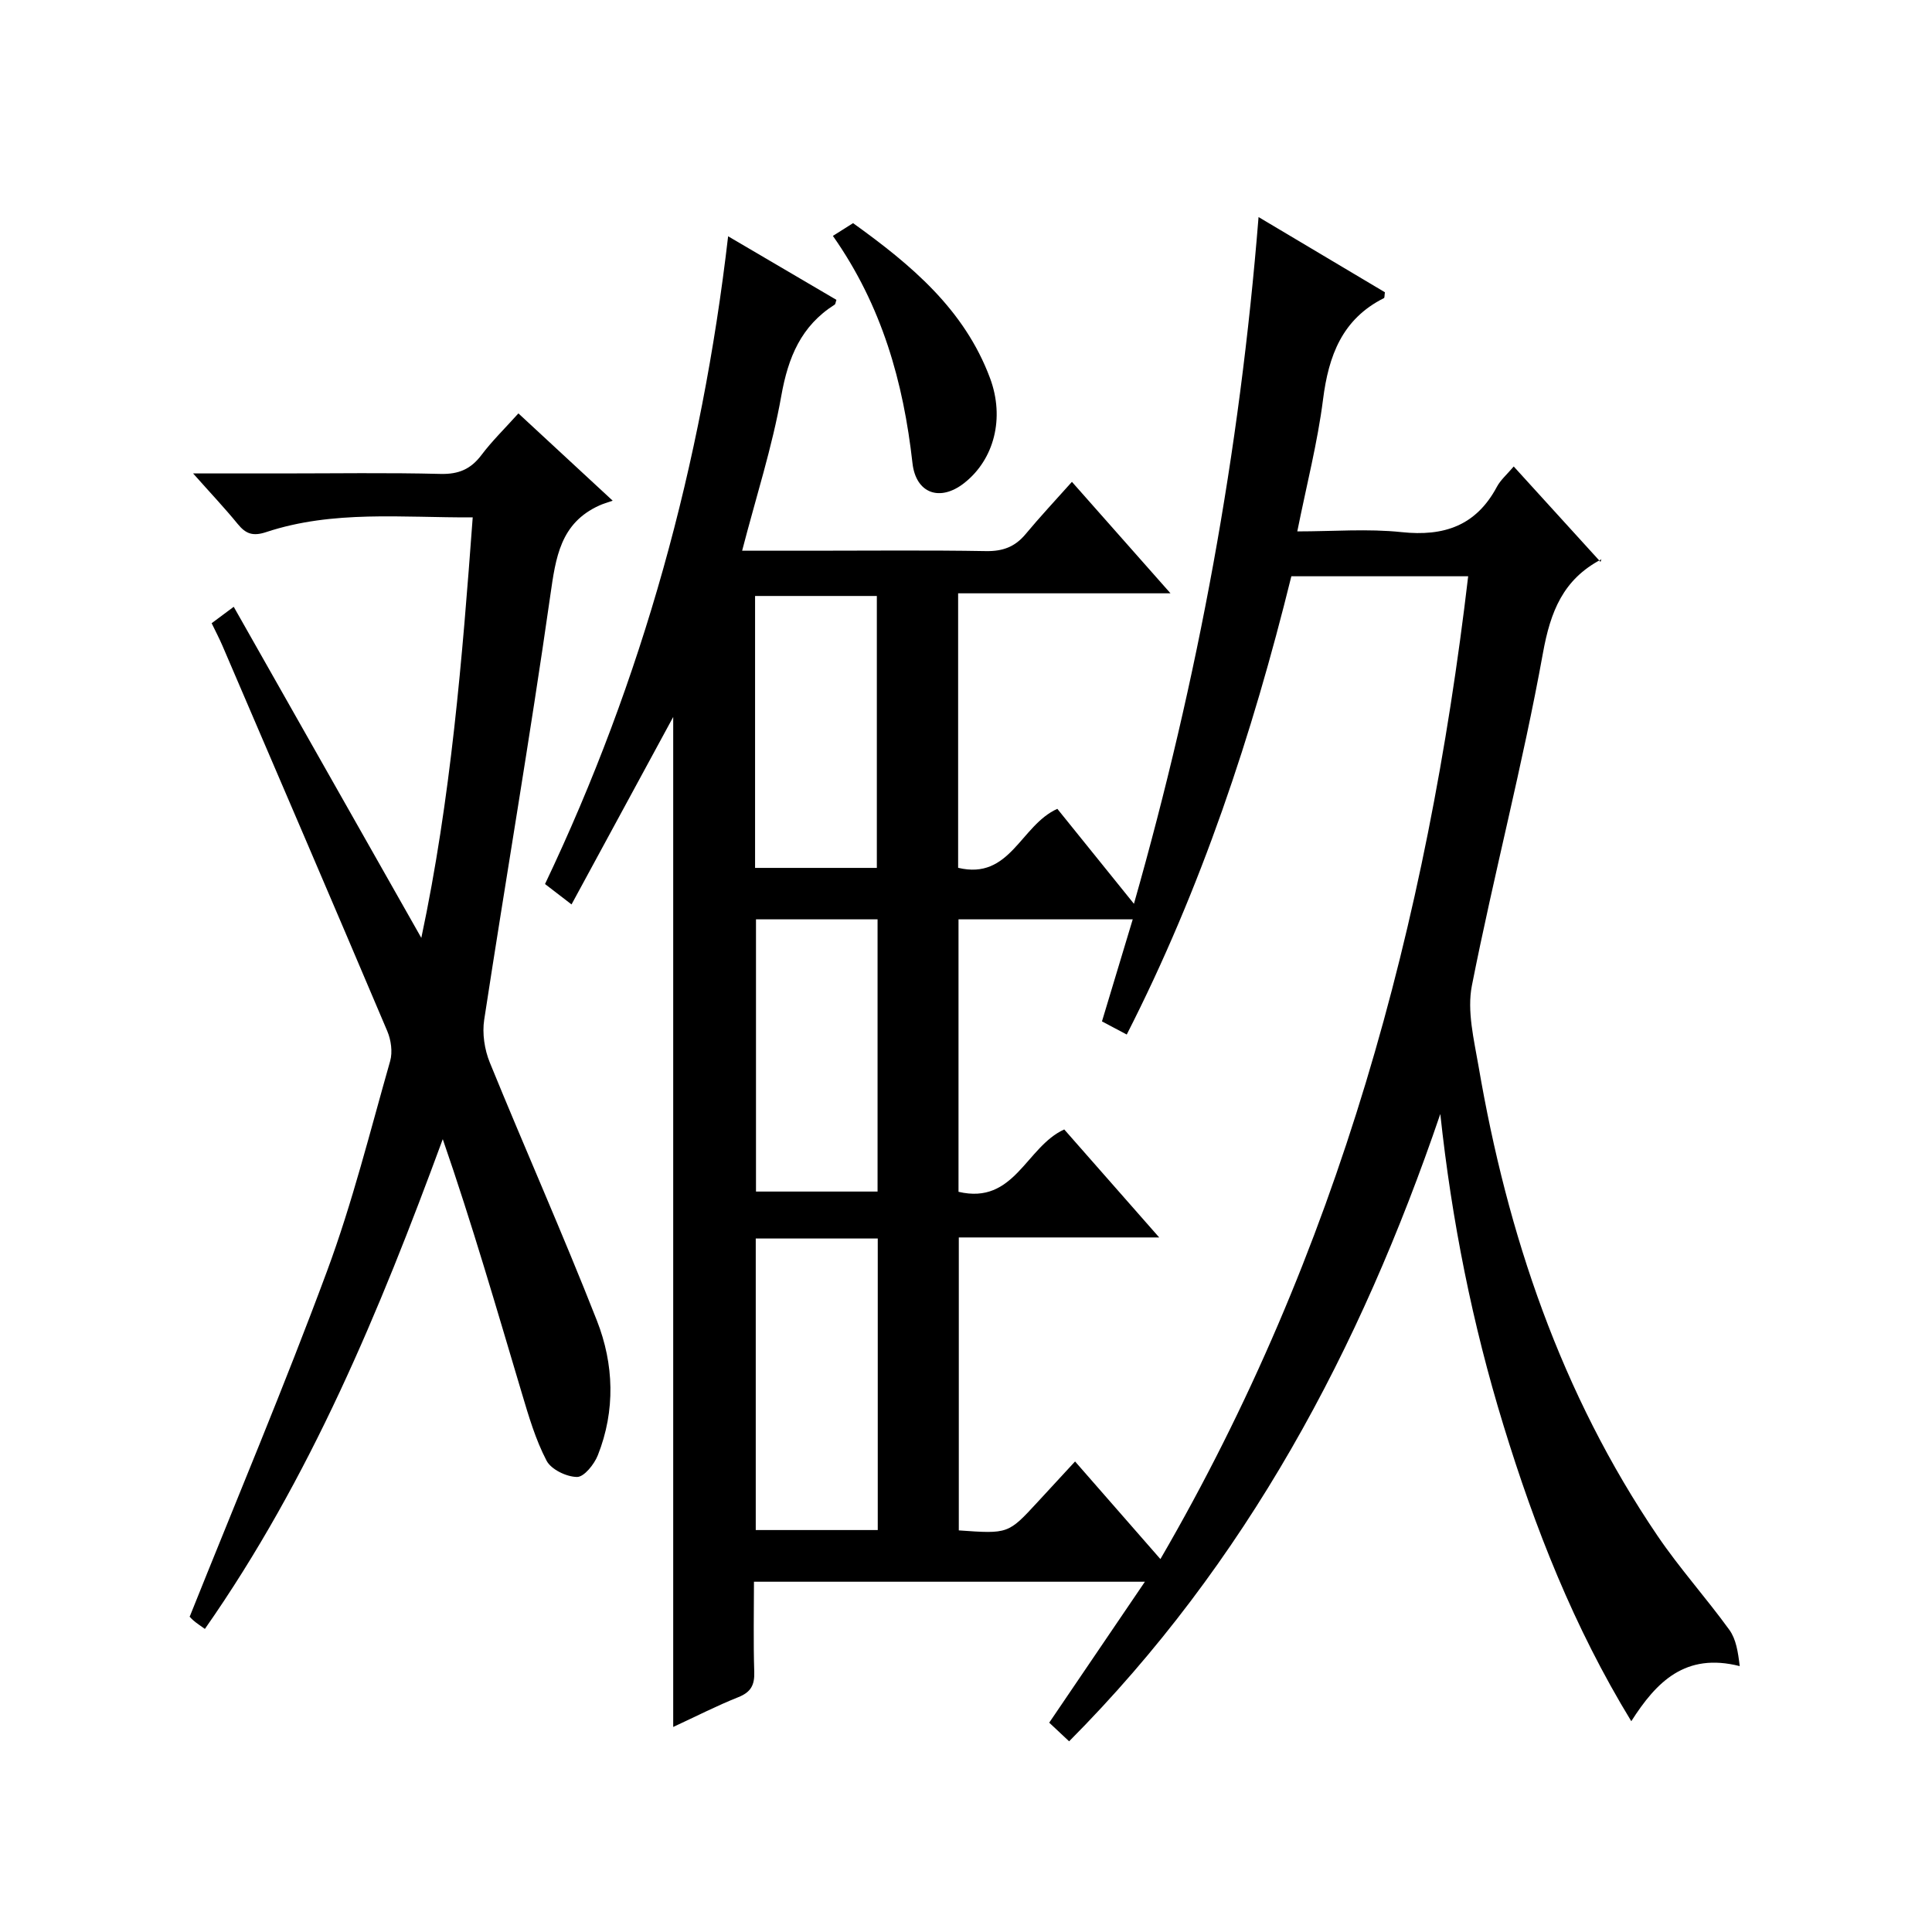
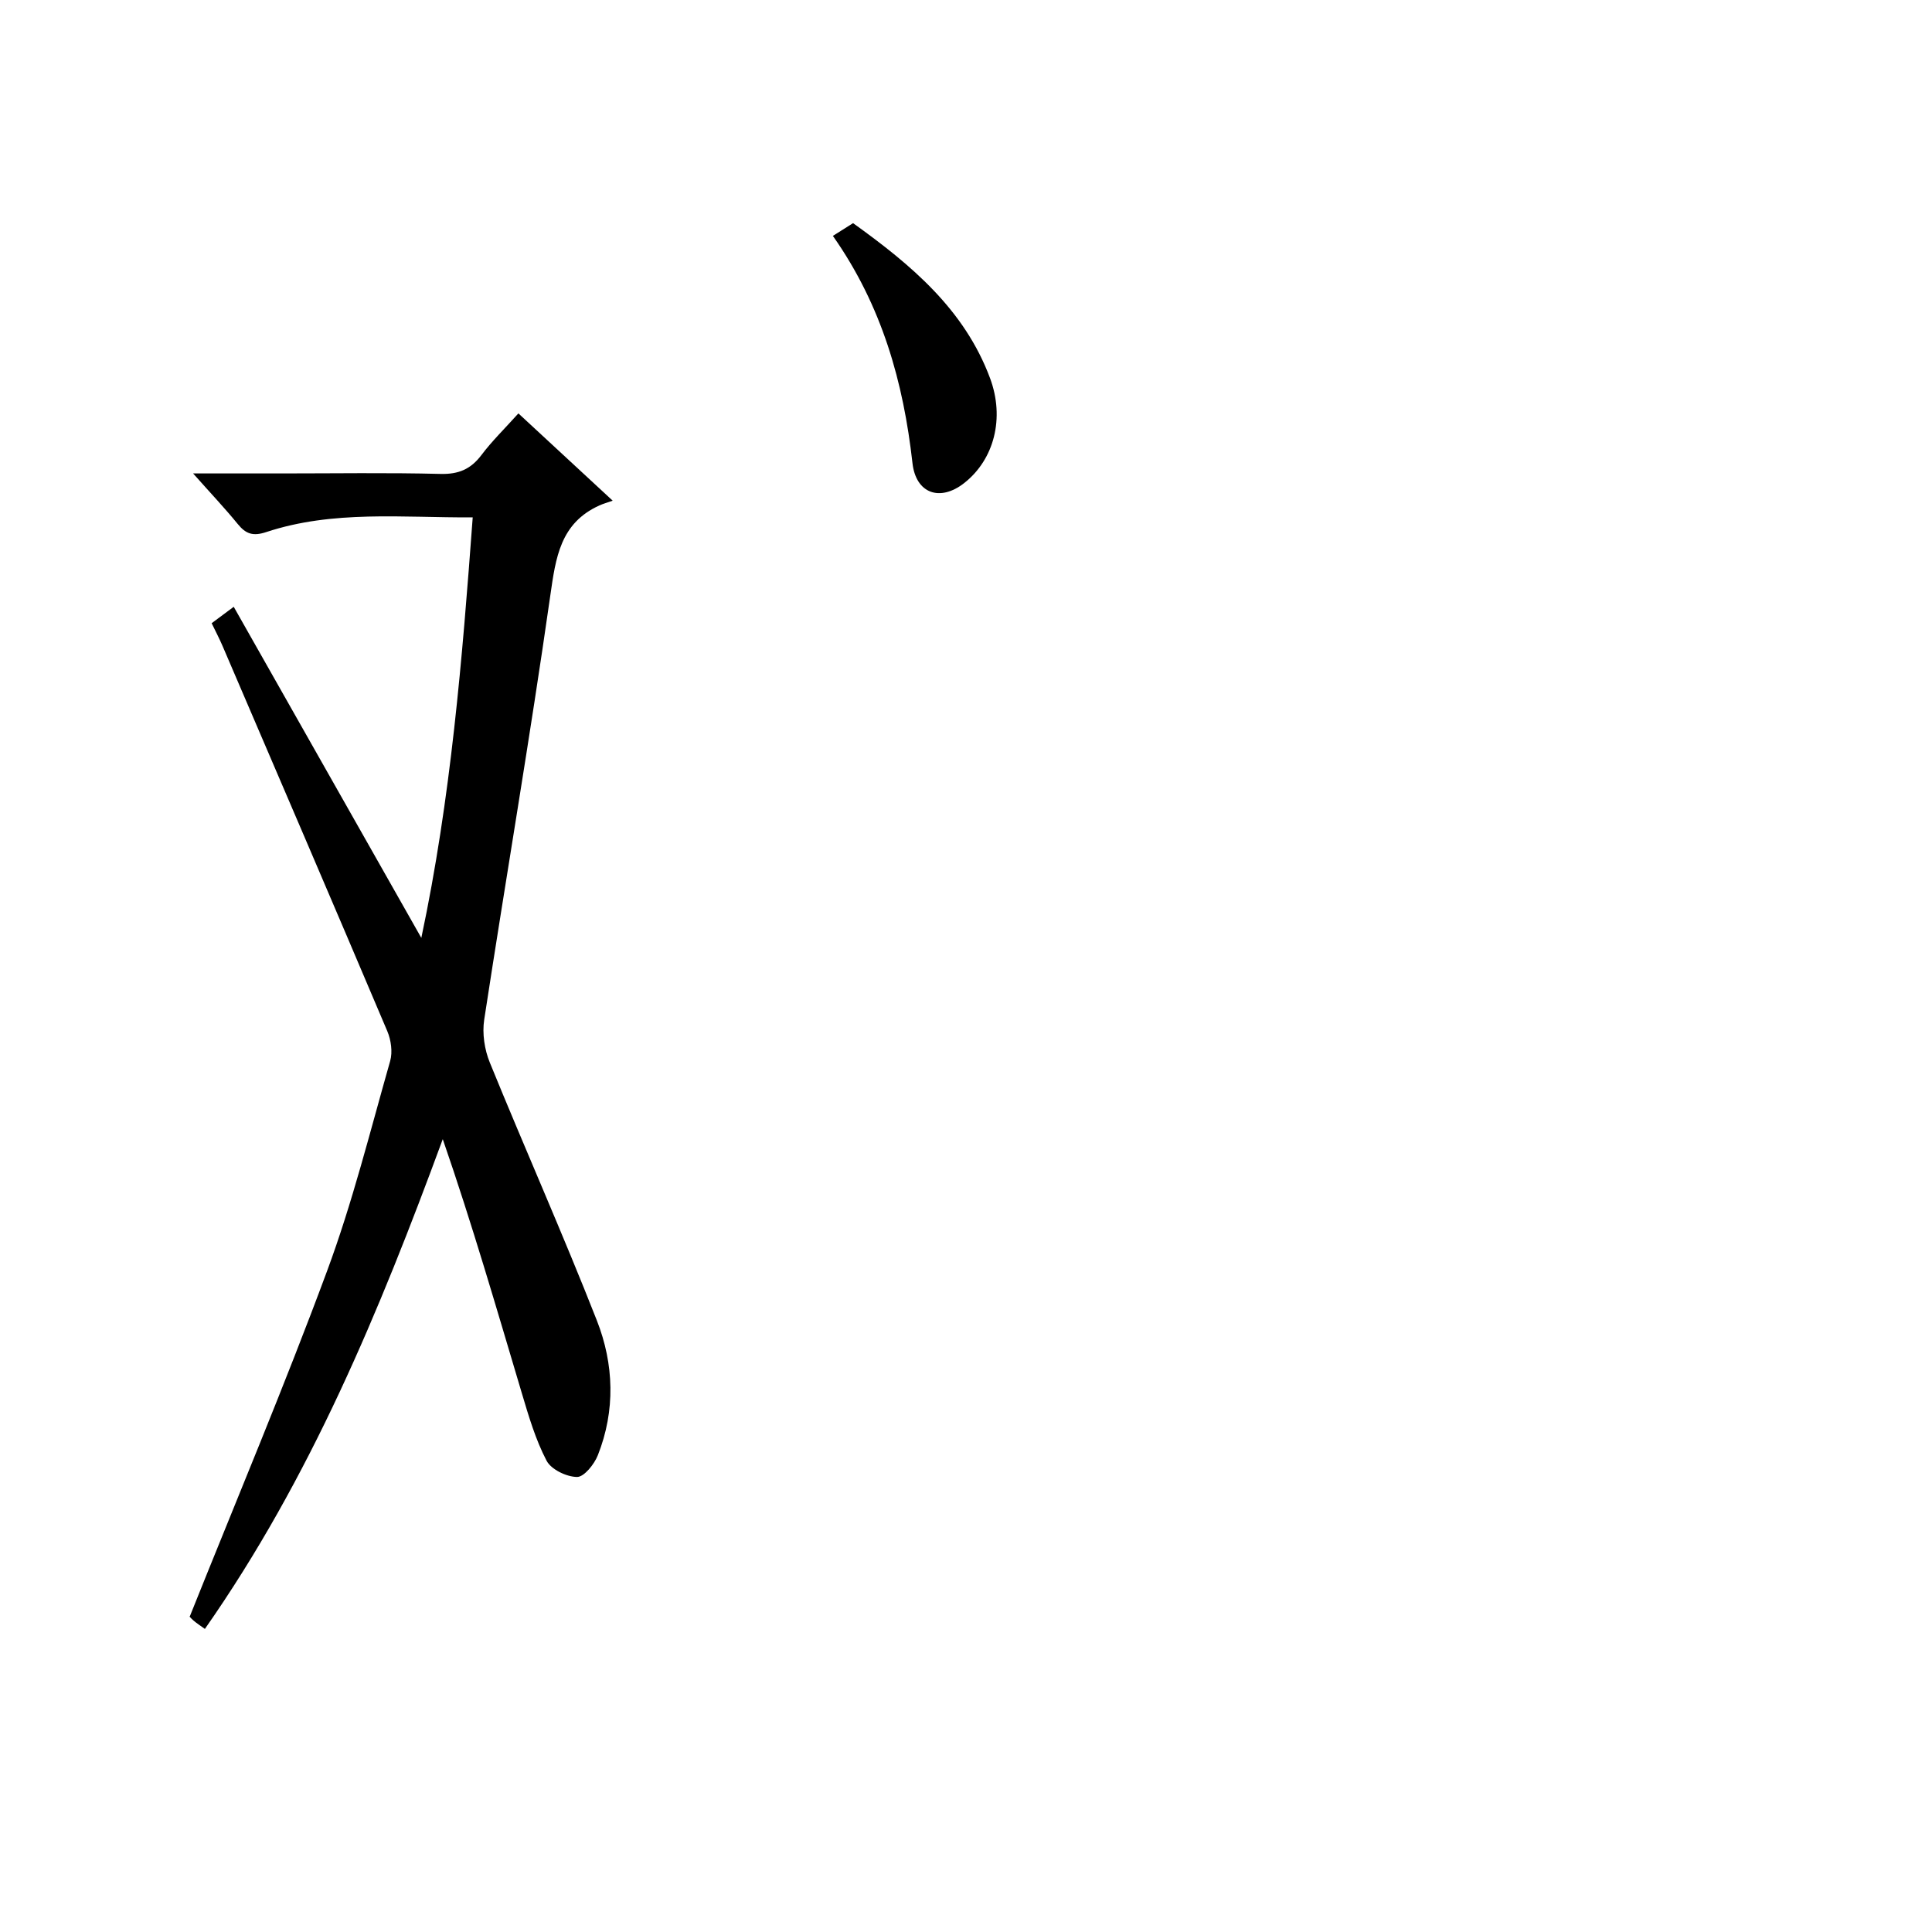
<svg xmlns="http://www.w3.org/2000/svg" version="1.1" id="ZDIC" x="0px" y="0px" viewBox="0 0 400 400" style="enable-background:new 0 0 400 400;" xml:space="preserve">
  <g>
-     <path d="M298.2,230.64c-16.57,48.64-40.1,92.92-76.85,129.88c-1.48-1.39-2.77-2.59-4.12-3.86c6.57-9.68,13.01-19.17,19.81-29.18   c-27.13,0-53.66,0-80.94,0c0,6.17-0.14,12.43,0.06,18.69c0.09,2.73-0.72,4.19-3.32,5.22c-4.42,1.76-8.67,3.94-13.46,6.16   c0-70.01,0-139.44,0-209.11c-7,12.92-13.93,25.68-21.05,38.81c-2.21-1.7-3.74-2.87-5.49-4.22c20.21-42.45,32.44-86.99,37.91-134.11   c7.92,4.65,15.18,8.91,22.42,13.16c-0.17,0.48-0.18,0.87-0.36,0.99c-6.95,4.4-9.63,10.9-11.05,18.88   c-1.88,10.61-5.23,20.96-8.11,32.07c4.99,0,9.73,0,14.48,0c12,0,24-0.13,36,0.08c3.49,0.06,6.02-0.88,8.22-3.53   c2.97-3.57,6.15-6.97,9.58-10.81c7.13,8.07,13.4,15.16,20.41,23.08c-15.13,0-29.43,0-43.97,0c0,19.31,0,37.9,0,56.83   c10.8,2.6,12.9-8.79,20.54-12.21c4.87,6.03,10.03,12.43,15.86,19.66c13.32-46.76,21.9-93.49,25.8-142.18   c9.14,5.44,17.7,10.53,26.16,15.57c-0.1,0.64-0.05,1.13-0.2,1.21c-8.65,4.34-11.46,11.91-12.61,20.99   c-1.13,8.89-3.39,17.64-5.33,27.31c7.49,0,14.6-0.59,21.58,0.15c8.81,0.94,15.45-1.34,19.75-9.39c0.76-1.42,2.07-2.54,3.48-4.2   c5.95,6.55,11.73,12.9,17.97,19.75c0.3-1.06,0.31-0.6,0.12-0.5c-7.84,4.14-10.48,10.72-12.05,19.43   c-4.17,23.06-10.16,45.79-14.7,68.79c-1.04,5.28,0.43,11.2,1.38,16.72c5.96,34.83,17.07,67.77,37.07,97.23   c4.57,6.73,10.07,12.84,14.85,19.44c1.39,1.92,1.8,4.56,2.15,7.51c-11.24-2.85-17.23,3.22-22.45,11.41   c-11.91-19.51-19.96-40.05-26.45-61.22C304.84,274.15,300.56,252.68,298.2,230.64z M240.25,322.79   c36.88-63.47,55.28-131.72,63.72-203.48c-12.43,0-24.51,0-36.61,0c-8.11,32.86-18.65,64.62-34.08,94.88   c-2.02-1.07-3.57-1.89-5.13-2.72c2.16-7.14,4.24-14.05,6.37-21.13c-12.44,0-24.19,0-36.07,0c0,19.02,0,37.74,0,56.41   c11.61,2.75,13.97-9.33,21.89-12.91c6.23,7.09,12.51,14.23,19.66,22.36c-14.76,0-28.13,0-41.49,0c0,20.59,0,40.64,0,60.65   c10.23,0.73,10.23,0.73,16.3-5.85c2.47-2.68,4.95-5.36,7.77-8.42C228.44,309.3,234.09,315.75,240.25,322.79z M181.73,256.42   c-8.78,0-17.02,0-25.26,0c0,20.36,0,40.38,0,60.36c8.61,0,16.84,0,25.26,0C181.73,296.55,181.73,276.65,181.73,256.42z    M156.33,179.69c8.81,0,17.04,0,25.21,0c0-19.06,0-37.75,0-56.3c-8.64,0-16.88,0-25.21,0   C156.33,142.32,156.33,160.89,156.33,179.69z M156.52,190.34c0,19.17,0,37.86,0,56.36c8.66,0,16.89,0,25.17,0   c0-18.95,0-37.52,0-56.36C173.21,190.34,164.98,190.34,156.52,190.34z" />
    <path d="M97.87,107.12c-14.65,0.07-28.93-1.53-42.75,3.04c-2.75,0.91-4.22,0.39-5.9-1.67c-2.7-3.31-5.64-6.41-9.24-10.47   c6.77,0,12.51,0,18.25,0c11,0,22-0.18,32.99,0.1c3.73,0.09,6.24-0.98,8.45-3.9c2.18-2.9,4.81-5.46,7.66-8.63   c6.23,5.77,12.28,11.37,19.52,18.07c-1.13,0.4-1.96,0.63-2.74,0.98c-8.12,3.67-9.05,10.78-10.18,18.68   c-4.18,29.32-9.2,58.52-13.68,87.79c-0.44,2.85,0.06,6.19,1.16,8.88c7.28,17.86,15.13,35.48,22.17,53.42   c3.54,9.02,3.86,18.62,0.2,27.87c-0.74,1.88-2.85,4.52-4.31,4.51c-2.18-0.02-5.36-1.55-6.31-3.37c-2.28-4.36-3.7-9.21-5.12-13.97   c-5.22-17.5-10.3-35.05-16.37-52.6c-13.1,35.59-27.39,70.16-49.25,101.4c-0.9-0.65-1.7-1.16-2.41-1.78   c-0.62-0.54-1.13-1.21-0.73-0.77c9.72-24.28,19.61-47.73,28.44-71.56c5.25-14.16,8.91-28.92,13.06-43.47   c0.53-1.87,0.18-4.34-0.59-6.17c-11.29-26.64-22.73-53.23-34.14-79.82c-0.65-1.51-1.42-2.97-2.23-4.65   c1.31-0.98,2.46-1.83,4.57-3.4c12.93,22.82,25.7,45.37,38.84,68.55C93.35,165.35,95.7,136.49,97.87,107.12z" />
    <path d="M172.44,48.84c1.7-1.07,2.9-1.84,4.18-2.64c12.01,8.63,23.05,17.84,28.36,32.1c3.07,8.26,0.86,16.82-5.34,21.7   c-5.03,3.96-10.01,2.17-10.72-4.1C187.04,79.15,182.63,63.33,172.44,48.84z" />
  </g>
</svg>